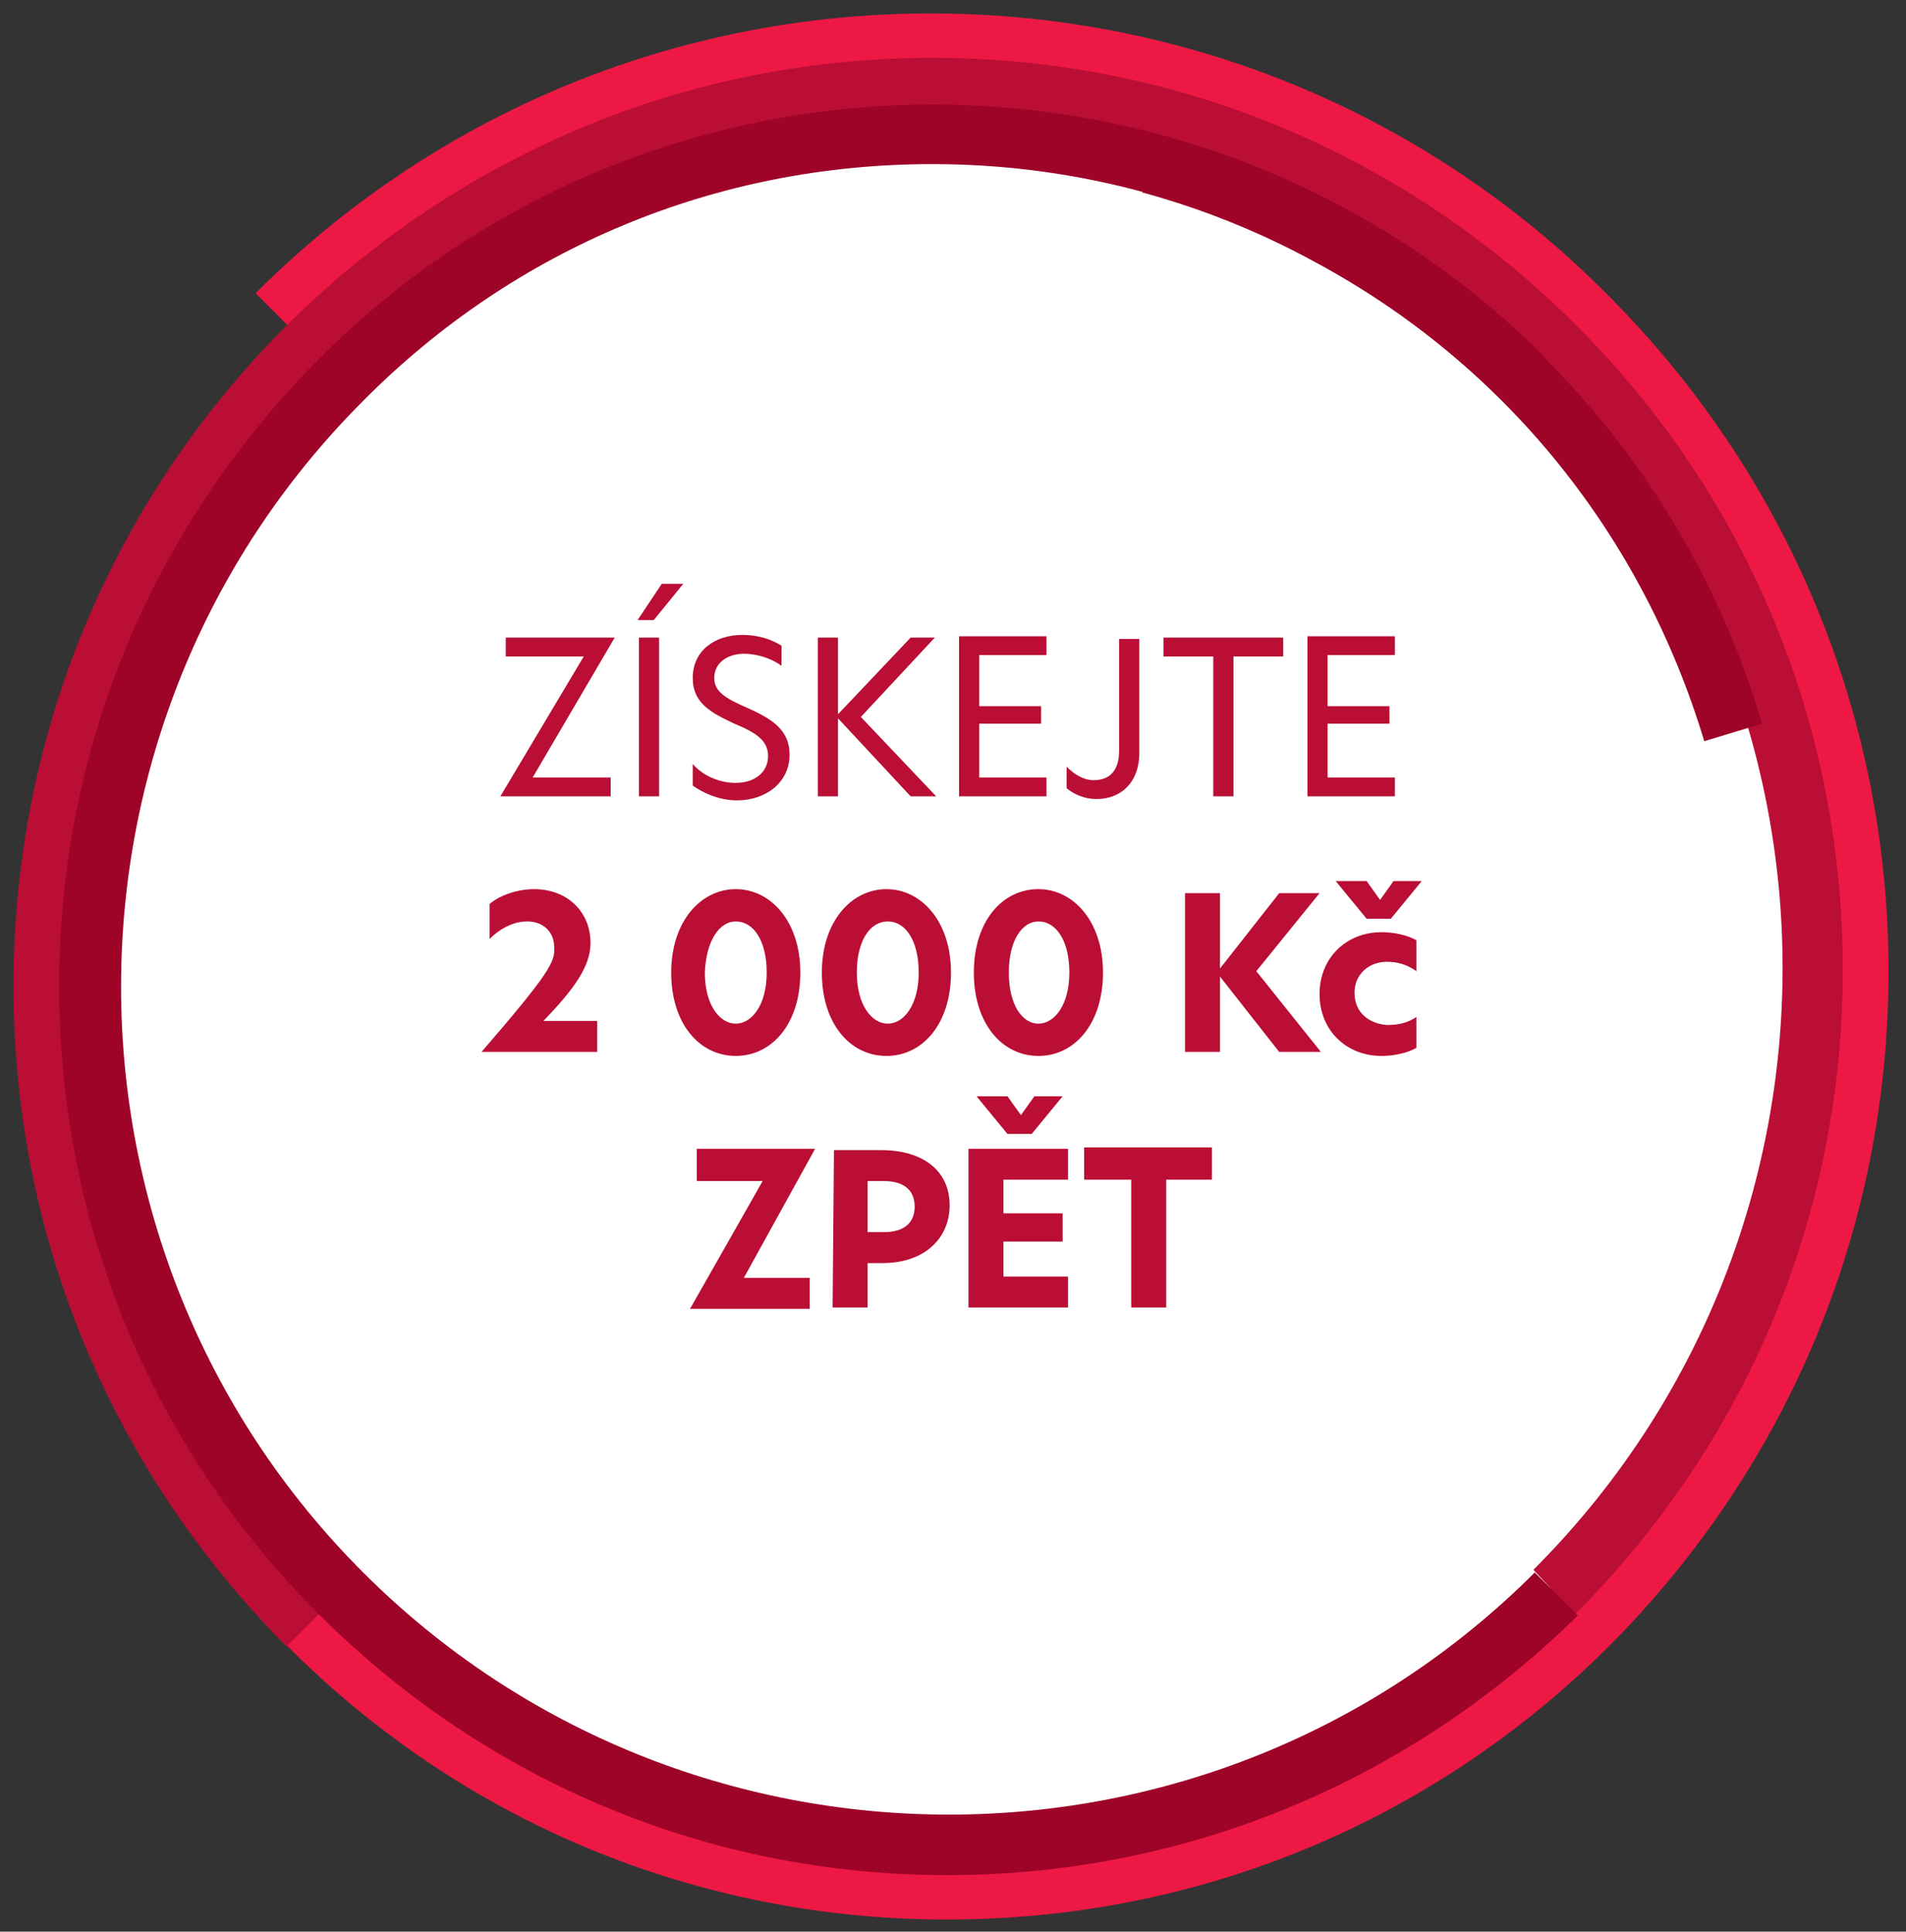
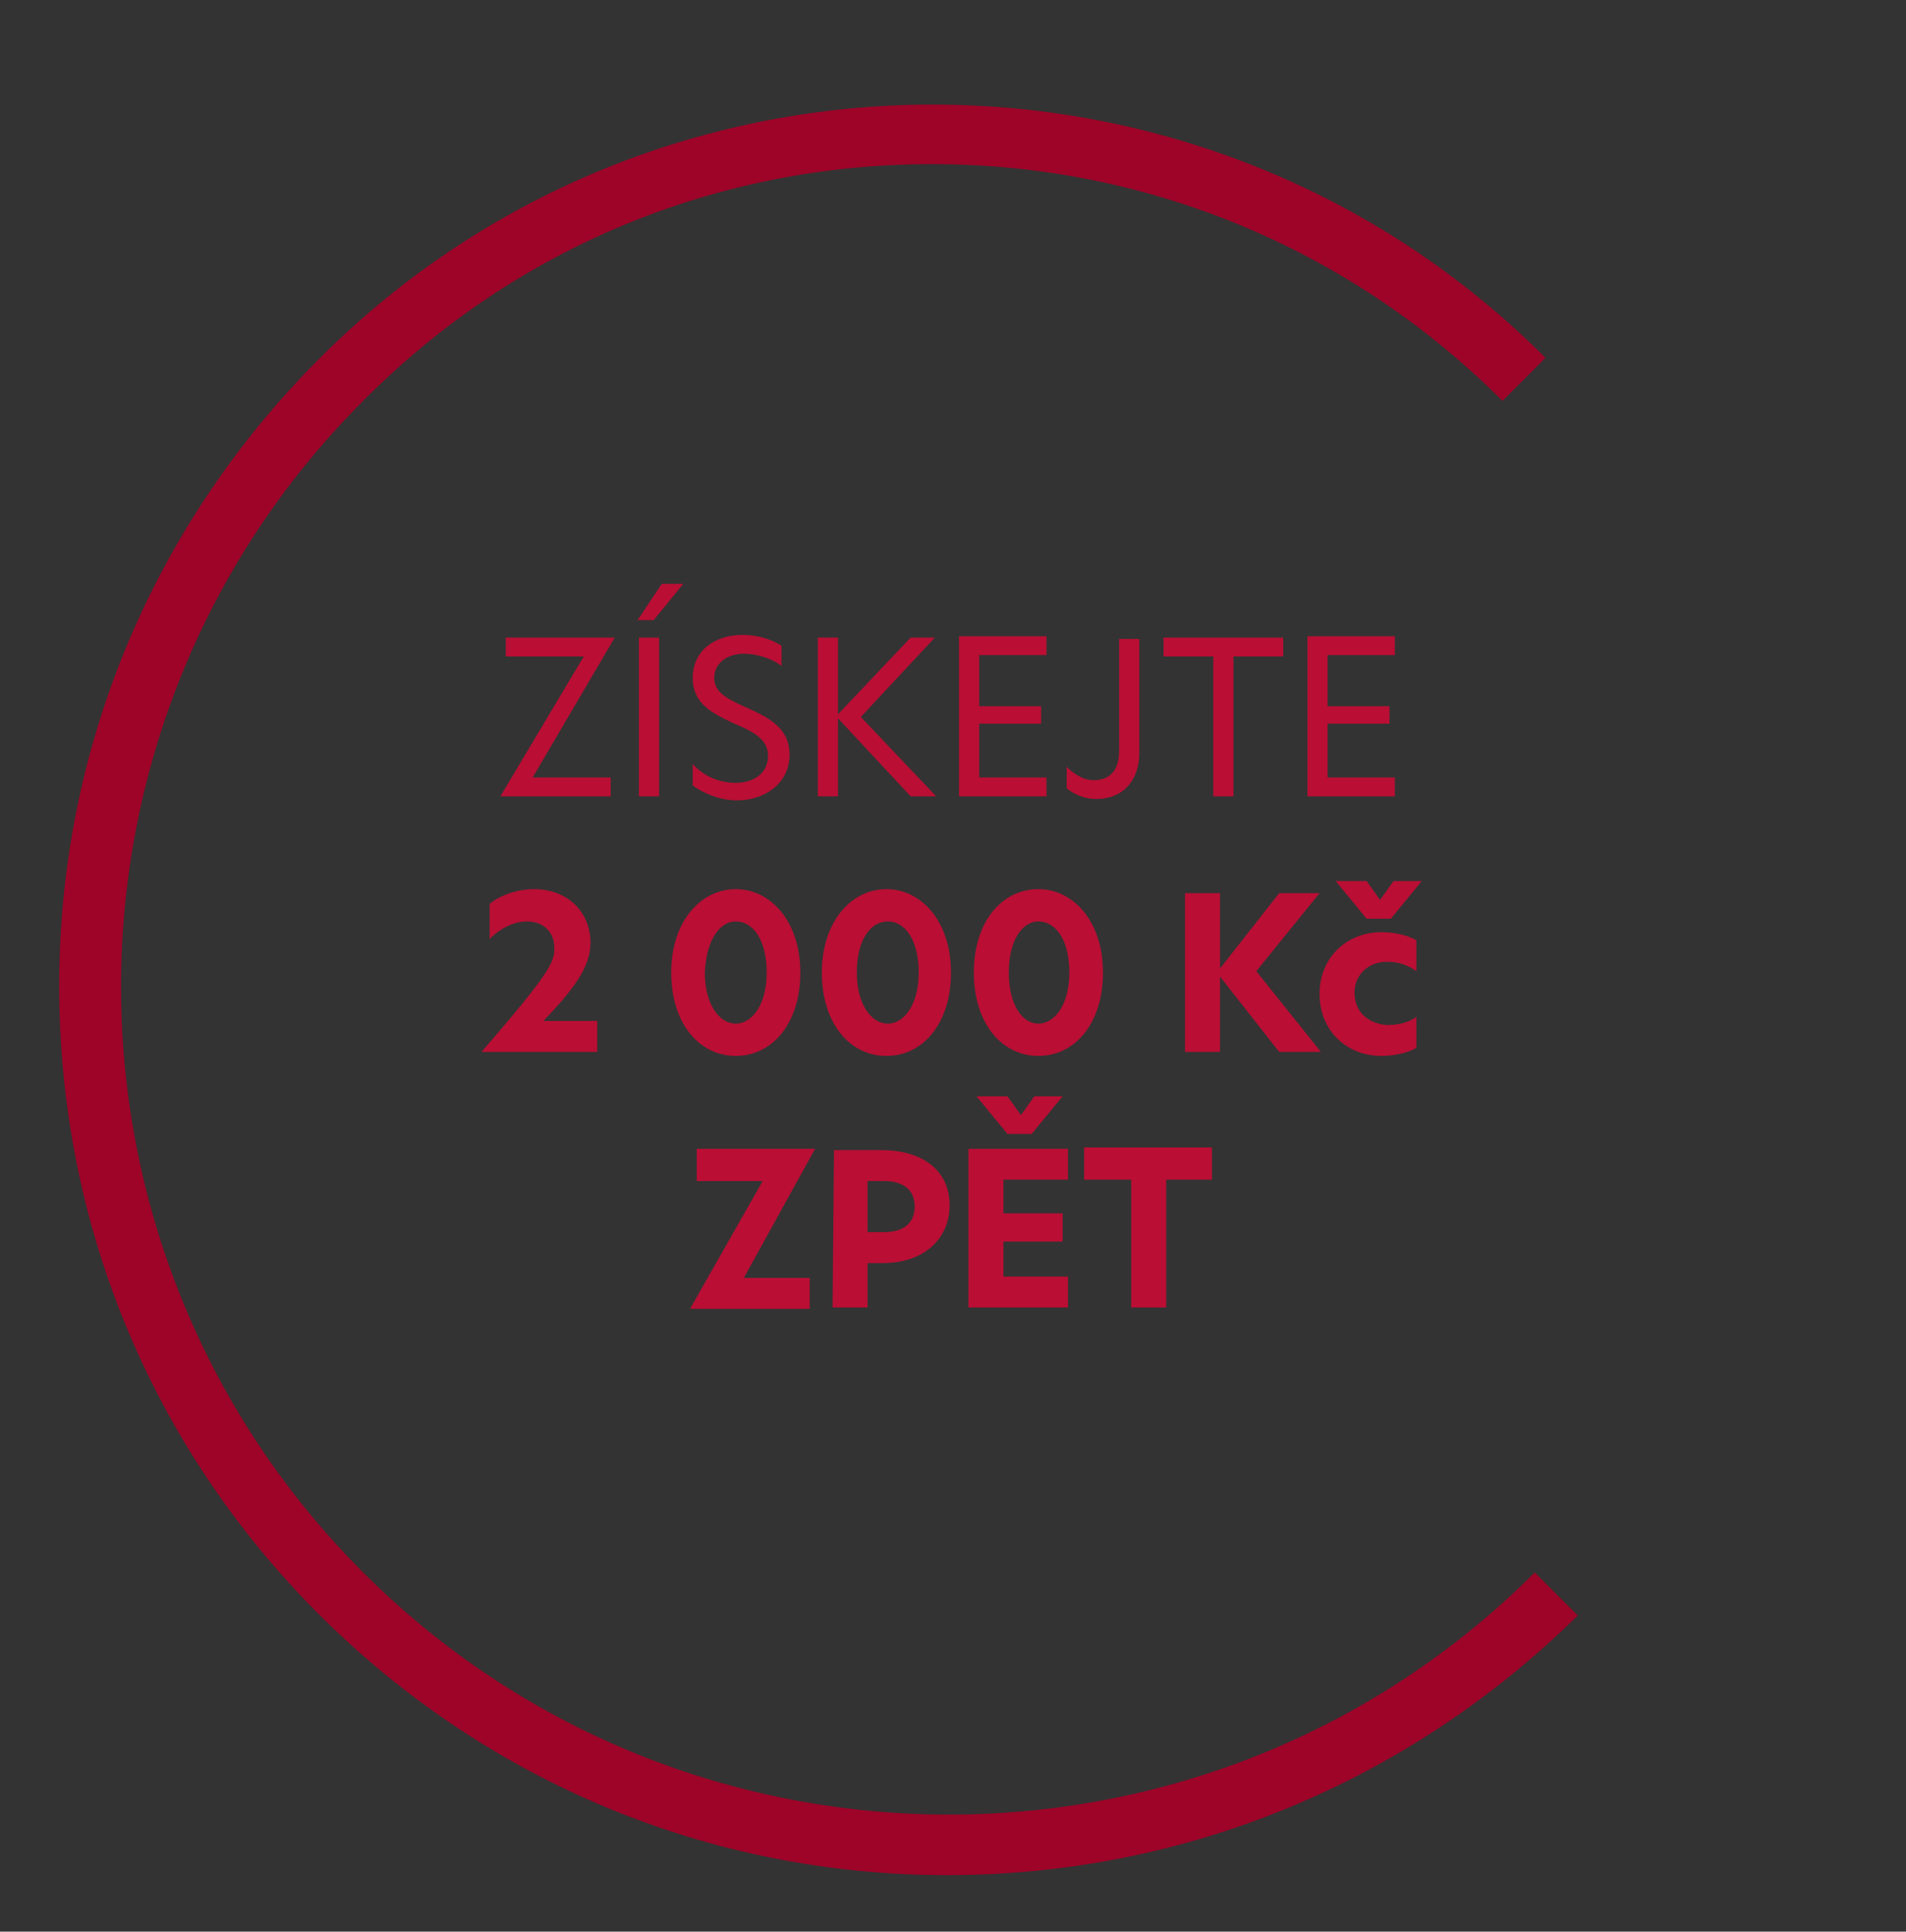
<svg xmlns="http://www.w3.org/2000/svg" xmlns:xlink="http://www.w3.org/1999/xlink" version="1.1" id="Vrstva_1" x="0px" y="0px" width="141.7px" height="143.6px" viewBox="0 0 141.7 143.6" style="enable-background:new 0 0 141.7 143.6;" xml:space="preserve">
  <rect x="0" y="0" width="141.7" height="143.6" fill="#333333" stroke="none" />
  <style type="text/css">
	.st0{clip-path:url(#SVGID_00000125601037077533948050000005105424025607326108_);fill:#FFFFFF;}
	.st1{clip-path:url(#SVGID_00000028285466354769908700000001886811047738205099_);fill:#ED1944;}
	.st2{clip-path:url(#SVGID_00000145059539003903853370000008586143959296278172_);fill:#BA0E34;}
	.st3{fill:#9E0328;}
	.st4{fill:#BA0E34;}
</style>
  <g>
    <g>
      <g>
        <defs>
          <rect id="SVGID_1_" x="1" y="1" width="139.4" height="141.7" />
        </defs>
        <clipPath id="SVGID_00000028304979686297820860000002678357332337486737_">
          <use xlink:href="#SVGID_1_" style="overflow:visible;" />
        </clipPath>
-         <path style="clip-path:url(#SVGID_00000028304979686297820860000002678357332337486737_);fill:#FFFFFF;" d="M136.9,70.8     c0,36.6-29.6,66.2-66.2,66.2S4.5,107.3,4.5,70.8S34.1,4.5,70.7,4.5C107.3,4.5,136.9,34.2,136.9,70.8" />
      </g>
      <g>
        <defs>
-           <rect id="SVGID_00000038405328838648332800000008174038001651147929_" x="1" y="1" width="139.4" height="141.7" />
-         </defs>
+           </defs>
        <clipPath id="SVGID_00000100367124494188840950000004013195129482129565_">
          <use xlink:href="#SVGID_00000038405328838648332800000008174038001651147929_" style="overflow:visible;" />
        </clipPath>
        <path style="clip-path:url(#SVGID_00000100367124494188840950000004013195129482129565_);fill:#ED1944;" d="M70.4,142.7     c-18.5,0-36-7.2-49.1-20.4l3.2-3.2c25.3,25.3,66.5,25.3,91.8,0l0,0c26-26,26-68.2,0-94.2S48.1-1,22.2,25L19,21.8     C32.4,8.4,50.3,1,69.2,1s36.9,7.4,50.3,20.9c13.4,13.4,20.9,31.3,20.9,50.3c0,19-7.4,36.8-20.9,50.3     C106.4,135.5,89,142.7,70.4,142.7" />
      </g>
      <g>
        <defs>
          <rect id="SVGID_00000063623236078105394400000012975499495937192118_" x="1" y="1" width="139.4" height="141.7" />
        </defs>
        <clipPath id="SVGID_00000101806413646413247950000008734995281219693721_">
          <use xlink:href="#SVGID_00000063623236078105394400000012975499495937192118_" style="overflow:visible;" />
        </clipPath>
-         <path style="clip-path:url(#SVGID_00000101806413646413247950000008734995281219693721_);fill:#BA0E34;" d="M21.3,122.4     C8.2,109.2,1,91.8,1,73.3c0-18.5,7.2-36,20.3-49.1l0,0l0,0C34.2,11.4,51.2,4.3,69.3,4.3s35.1,7.1,47.9,19.9     C130,37,137,54,137,72.1s-7.1,35.1-19.9,47.9l-3.2-3.2l1.5,1.4l-1.4-1.5c24.7-24.7,24.7-64.8,0-89.4s-64.8-24.7-89.4,0     c-25.3,25.3-25.3,66.5,0,91.8L21.3,122.4L21.3,122.4z" />
      </g>
    </g>
    <path class="st3" d="M70.4,139.4c-17.6,0-34.2-6.9-46.7-19.4C11.2,107.5,4.4,90.9,4.4,73.3c0-17.6,6.9-34.2,19.4-46.7   c25.1-25.1,66-25.1,91.1,0l-3.2,3.2c-11.3-11.3-26.4-17.6-42.4-17.6s-31,6.2-42.3,17.6c-24,24-24,63.1,0,87.1c24,24,63.1,24,87.1,0   l3.2,3.2C104.7,132.5,88.1,139.4,70.4,139.4" />
-     <path class="st3" d="M87.9,10.5c-1,1.2-2,2.5-3,3.8c4.4,1.2,8.7,2.9,12.9,5.2c14.1,7.6,24.3,20.3,28.9,35.6l4.3-1.3   C124.6,32.2,107.9,16.6,87.9,10.5" />
    <path class="st4" d="M60.6,85.4h-8.8v2.4h4.9l-5.4,9.5h8.9v-2.3h-4.9L60.6,85.4L60.6,85.4z M61.9,97.2h2.6v-3.3h1.1   c3.2,0,5-1.9,5-4.3c0-2.5-1.9-4.1-5.1-4.1h-3.5L61.9,97.2L61.9,97.2z M64.5,91.6v-3.8h1.2c1.4,0,2.3,0.6,2.3,1.9s-0.9,1.9-2.3,1.9   L64.5,91.6L64.5,91.6z M72,97.2h7.4v-2.3h-4.8v-2.6H79v-2.1h-4.4v-2.5h4.8v-2.3H72V97.2L72,97.2z M72.6,81.5l2.3,2.8h1.8l2.3-2.8   h-2.1l-1,1.4l-1-1.4H72.6L72.6,81.5z M84.1,97.2h2.6v-9.5h3.4v-2.4h-9.5v2.4h3.5V97.2L84.1,97.2z" />
    <path class="st4" d="M35.8,78.2h8.6v-2.3h-4c2.2-2.3,3.5-4,3.5-5.8c0-2.3-1.7-4-4.2-4c-1.3,0-2.6,0.5-3.3,1.1v2.6   c0.7-0.7,1.7-1.3,2.8-1.3c1.2,0,2,0.8,2,1.9C41.3,71.5,40.8,72.4,35.8,78.2L35.8,78.2z M54.7,68.5c1.3,0,2.3,1.4,2.3,3.8   c0,2.4-1.1,3.8-2.3,3.8s-2.3-1.4-2.3-3.8C52.5,69.9,53.5,68.5,54.7,68.5L54.7,68.5z M49.9,72.3c0,3.8,2.1,6.2,4.8,6.2   c2.7,0,4.8-2.4,4.8-6.2c0-3.8-2.2-6.2-4.8-6.2C52.1,66.1,49.9,68.5,49.9,72.3L49.9,72.3z M66,68.5c1.3,0,2.3,1.4,2.3,3.8   c0,2.4-1.1,3.8-2.3,3.8s-2.3-1.4-2.3-3.8C63.7,69.9,64.7,68.5,66,68.5L66,68.5z M61.1,72.3c0,3.8,2.1,6.2,4.8,6.2   c2.7,0,4.8-2.4,4.8-6.2c0-3.8-2.2-6.2-4.8-6.2C63.3,66.1,61.1,68.5,61.1,72.3L61.1,72.3z M77.2,68.5c1.3,0,2.3,1.4,2.3,3.8   c0,2.4-1.1,3.8-2.3,3.8S75,74.7,75,72.3C75,69.9,76,68.5,77.2,68.5L77.2,68.5z M72.4,72.3c0,3.8,2.1,6.2,4.8,6.2   c2.7,0,4.8-2.4,4.8-6.2c0-3.8-2.2-6.2-4.8-6.2C74.5,66.1,72.4,68.5,72.4,72.3L72.4,72.3z M98.1,66.4h-3L90.7,72v-5.6h-2.6v11.8h2.6   v-5.6l4.4,5.6h3.1l-4.8-6L98.1,66.4L98.1,66.4z M100.7,73.8c0-1.4,1.1-2.3,2.4-2.3c0.8,0,1.5,0.2,2.2,0.7v-2.3   c-0.7-0.4-1.7-0.6-2.6-0.6c-2.6,0-4.6,1.9-4.6,4.6c0,2.7,2,4.6,4.6,4.6c0.9,0,1.9-0.2,2.6-0.6v-2.3c-0.7,0.5-1.5,0.6-2.2,0.6   C101.8,76.1,100.7,75.3,100.7,73.8L100.7,73.8z M99.3,65.5l2.3,2.8h1.8l2.3-2.8h-2.1l-1,1.4l-1-1.4H99.3L99.3,65.5z" />
    <path class="st4" d="M45.7,47.4h-8.1v1.4h5.8l-6.2,10.4h8.2v-1.4h-5.8L45.7,47.4L45.7,47.4z M47.5,59.2H49V47.4h-1.5V59.2   L47.5,59.2z M47.4,46.1h1.2l2.2-2.7h-1.6L47.4,46.1L47.4,46.1z M55.2,47.2c-2.1,0-3.7,1.2-3.7,3.2c0,1.9,1.4,2.6,3.1,3.4   c1.7,0.7,2.5,1.3,2.5,2.4c0,1.3-1.1,2-2.4,2c-1.2,0-2.4-0.5-3.2-1.4v1.6c0.7,0.5,1.9,1.1,3.3,1.1c2.1,0,3.9-1.3,3.9-3.4   c0-1.9-1.4-2.7-3.2-3.5c-1.6-0.7-2.4-1.2-2.4-2.2c0-1.2,1.1-1.8,2.2-1.8c0.9,0,2,0.3,2.8,0.9v-1.5C57.3,47.5,56.3,47.2,55.2,47.2   L55.2,47.2z M69.5,47.4h-1.8l-5.4,5.7v-5.7h-1.5v11.8h1.5v-5.8l5.4,5.8h1.9L64,53.3L69.5,47.4L69.5,47.4z M71.3,59.2h6.5v-1.4h-5   v-4h4.6v-1.3h-4.6v-3.8h5v-1.4h-6.5V59.2L71.3,59.2z M79.3,57v1.6c0.6,0.5,1.4,0.8,2.2,0.8c2,0,3.2-1.4,3.2-3.4v-8.5h-1.5v8.3   c0,1.5-0.7,2.2-1.9,2.2C80.5,58,79.8,57.5,79.3,57L79.3,57z M90.2,59.2h1.5V48.8h3.7v-1.4h-8.9v1.4h3.7V59.2L90.2,59.2z M97.2,59.2   h6.5v-1.4h-5v-4h4.6v-1.3h-4.6v-3.8h5v-1.4h-6.5V59.2L97.2,59.2z" />
  </g>
</svg>